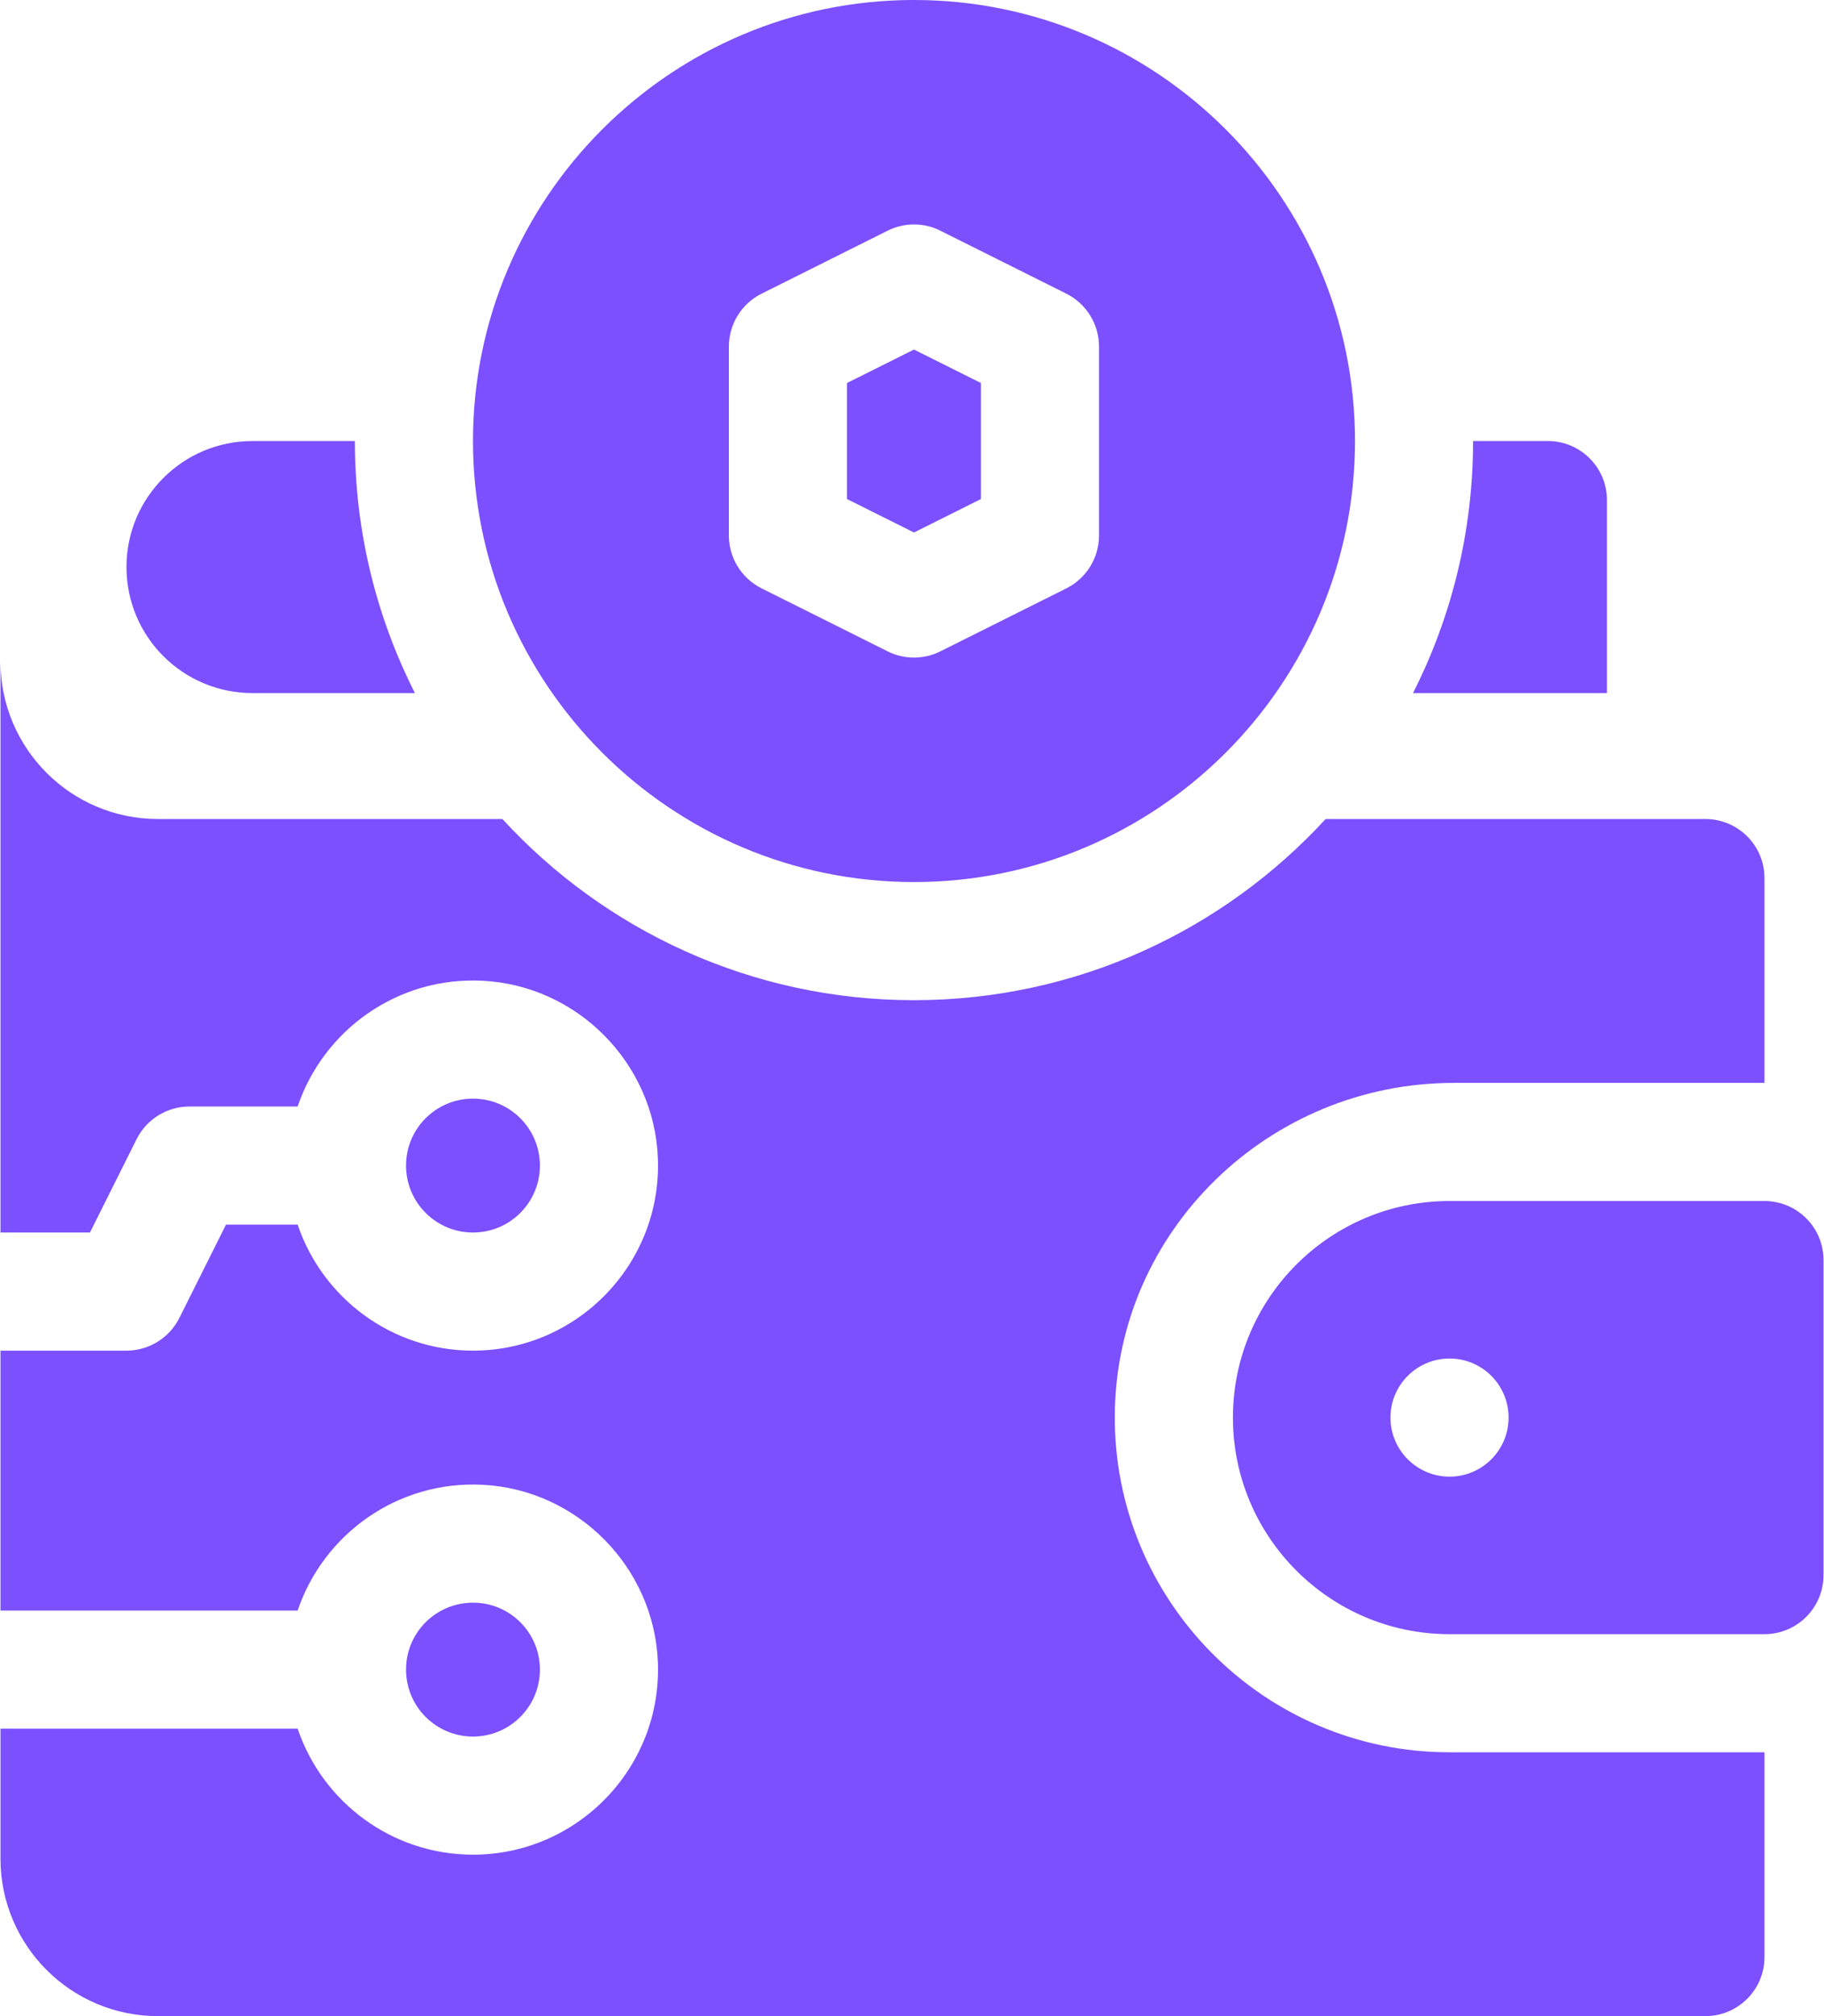
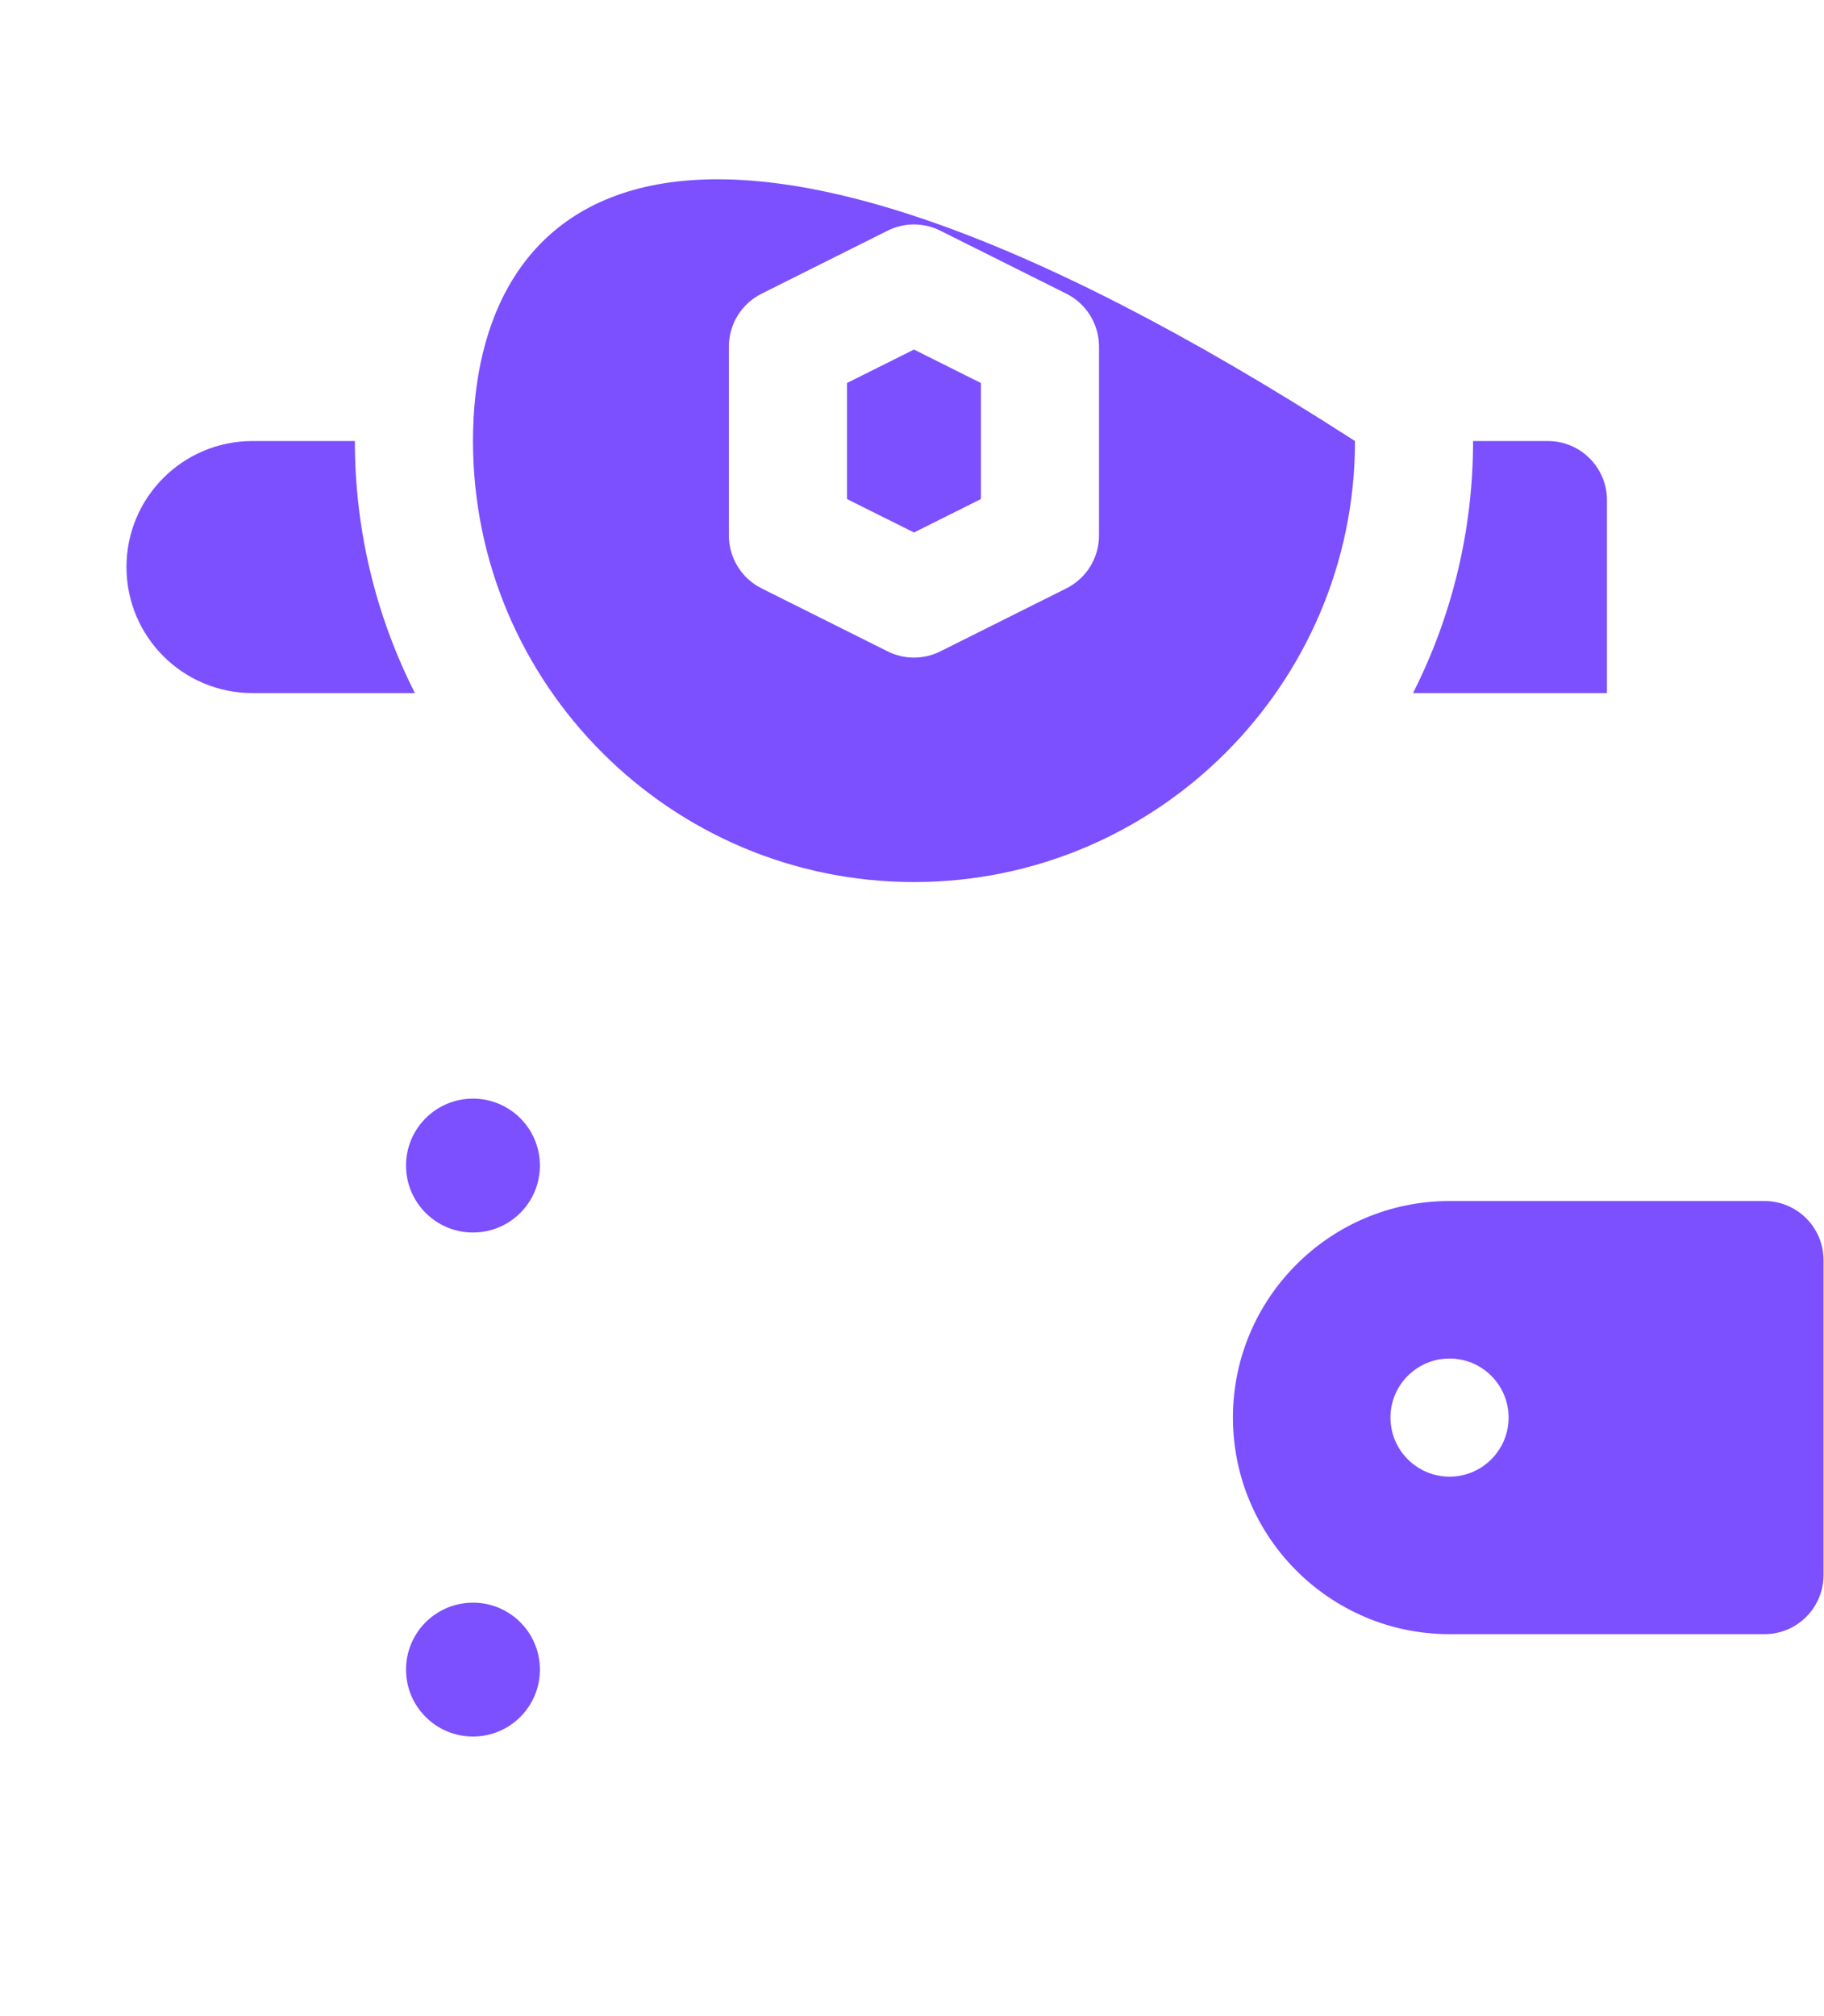
<svg xmlns="http://www.w3.org/2000/svg" width="38" height="42" viewBox="0 0 38 42" fill="none">
  <path d="M5.26 14.438H8.644C7.844 12.859 7.393 11.075 7.393 9.188H5.26C3.81 9.188 2.635 10.363 2.635 11.812C2.635 12.538 2.928 13.194 3.403 13.669C3.878 14.144 4.535 14.438 5.26 14.438Z" fill="#7C4FFF" />
  <path d="M33.478 10.418C33.478 9.739 32.927 9.188 32.248 9.188H30.689C30.689 11.075 30.238 12.859 29.438 14.438H33.478V10.418Z" fill="#7C4FFF" />
  <path d="M36.76 25.02H30.197C27.709 25.02 25.686 27.043 25.686 29.531C25.686 32.019 27.709 34.043 30.197 34.043H36.76C37.439 34.043 37.99 33.492 37.99 32.812V26.25C37.99 25.571 37.439 25.02 36.76 25.02ZM30.199 30.762C29.52 30.762 28.968 30.21 28.968 29.531C28.968 28.852 29.519 28.301 30.198 28.301H30.199C30.878 28.301 31.429 28.852 31.429 29.531C31.429 30.21 30.878 30.762 30.199 30.762Z" fill="#7C4FFF" />
  <path d="M9.854 36.176C10.624 36.176 11.248 35.551 11.248 34.781C11.248 34.011 10.624 33.387 9.854 33.387C9.083 33.387 8.459 34.011 8.459 34.781C8.459 35.551 9.083 36.176 9.854 36.176Z" fill="#7C4FFF" />
-   <path d="M23.225 29.462C23.262 25.624 26.448 22.559 30.286 22.559H36.76V18.293C36.76 17.614 36.209 17.062 35.529 17.062H27.617C25.486 19.381 22.43 20.836 19.041 20.836C15.652 20.836 12.596 19.381 10.466 17.062H3.291C2.385 17.062 1.565 16.695 0.971 16.101C0.377 15.507 0.01 14.687 0.01 13.781V25.676H1.874L2.846 23.731C3.055 23.314 3.481 23.051 3.947 23.051H6.201C6.736 21.467 8.273 20.34 10.055 20.431C12.031 20.532 13.628 22.148 13.706 24.125C13.793 26.322 12.031 28.137 9.854 28.137C8.158 28.137 6.715 27.036 6.201 25.512H4.708L3.736 27.457C3.527 27.873 3.101 28.137 2.635 28.137H0.01V33.551H6.201C6.736 31.967 8.273 30.84 10.055 30.931C12.031 31.032 13.628 32.648 13.706 34.625C13.793 36.822 12.031 38.637 9.854 38.637C8.158 38.637 6.715 37.536 6.201 36.012H0.01V38.719C0.01 40.531 1.479 42 3.291 42H35.529C36.209 42 36.76 41.449 36.76 40.77V36.504H30.197C26.329 36.504 23.188 33.339 23.225 29.462Z" fill="#7C4FFF" />
  <path d="M9.854 25.676C10.624 25.676 11.248 25.051 11.248 24.281C11.248 23.511 10.624 22.887 9.854 22.887C9.083 22.887 8.459 23.511 8.459 24.281C8.459 25.051 9.083 25.676 9.854 25.676Z" fill="#7C4FFF" />
  <path d="M20.436 10.396V7.979L19.041 7.282L17.646 7.979V10.396L19.041 11.093L20.436 10.396Z" fill="#7C4FFF" />
-   <path d="M19.041 18.375C24.107 18.375 28.229 14.254 28.229 9.188C28.229 4.121 24.107 0 19.041 0C13.975 0 9.854 4.121 9.854 9.188C9.854 14.254 13.975 18.375 19.041 18.375ZM15.185 7.219C15.185 6.753 15.449 6.327 15.866 6.118L18.491 4.806C18.837 4.632 19.245 4.632 19.591 4.806L22.216 6.118C22.633 6.327 22.896 6.753 22.896 7.219V11.156C22.896 11.622 22.633 12.048 22.216 12.257L19.591 13.569C19.418 13.656 19.23 13.699 19.041 13.699C18.852 13.699 18.664 13.656 18.491 13.569L15.866 12.257C15.449 12.048 15.185 11.622 15.185 11.156V7.219Z" fill="#7C4FFF" />
+   <path d="M19.041 18.375C24.107 18.375 28.229 14.254 28.229 9.188C13.975 0 9.854 4.121 9.854 9.188C9.854 14.254 13.975 18.375 19.041 18.375ZM15.185 7.219C15.185 6.753 15.449 6.327 15.866 6.118L18.491 4.806C18.837 4.632 19.245 4.632 19.591 4.806L22.216 6.118C22.633 6.327 22.896 6.753 22.896 7.219V11.156C22.896 11.622 22.633 12.048 22.216 12.257L19.591 13.569C19.418 13.656 19.23 13.699 19.041 13.699C18.852 13.699 18.664 13.656 18.491 13.569L15.866 12.257C15.449 12.048 15.185 11.622 15.185 11.156V7.219Z" fill="#7C4FFF" />
</svg>